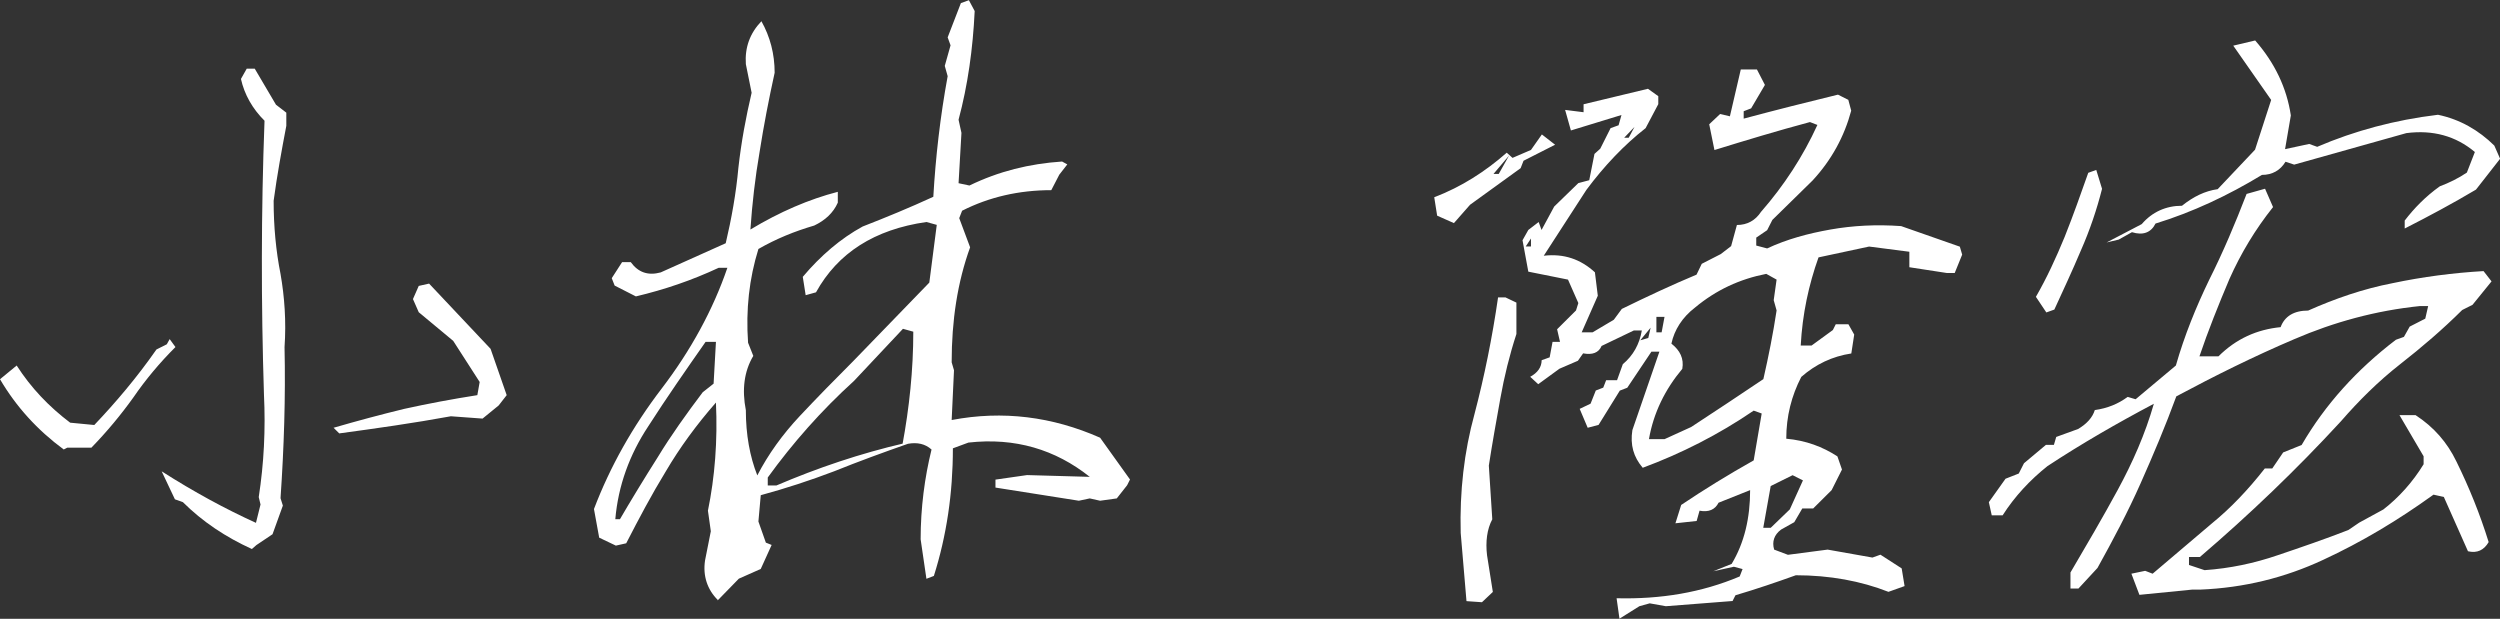
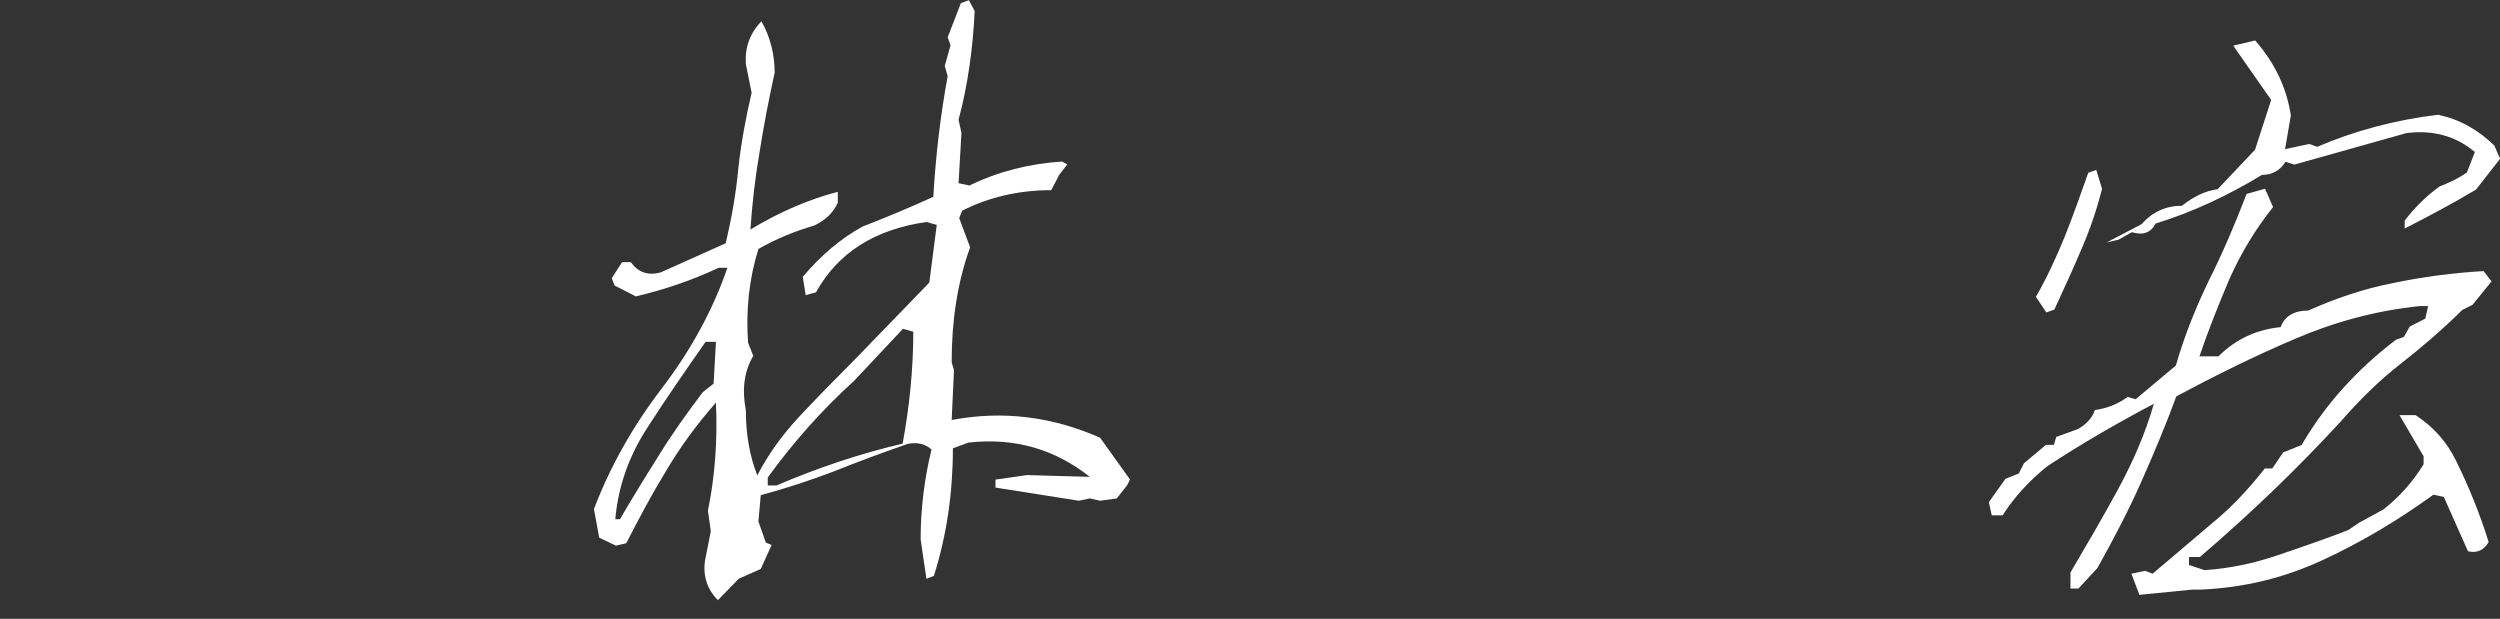
<svg xmlns="http://www.w3.org/2000/svg" width="404" height="100" viewBox="0 0 404 100" fill="none">
  <rect x="0" y="0" width="404" height="100" fill="#333333" stroke="none" />
  <g clip-path="url(#clip0_2091_493)">
-     <path d="M10.314 72.647C6.037 69.502 2.605 65.714 0 61.283L2.695 59.068C5.013 62.677 7.906 65.714 11.338 68.305L15.237 68.68C18.669 65.071 22.119 61.015 25.281 56.477L26.953 55.637L27.42 54.798L28.354 56.084C25.838 58.585 23.52 61.355 21.562 64.213C19.514 67.072 17.285 69.752 14.77 72.343H10.871L10.314 72.629V72.647ZM40.716 88.727C36.44 86.779 32.72 84.296 29.558 81.151L28.264 80.687L26.126 76.166C31.337 79.49 36.44 82.259 41.363 84.492L42.1 81.526L41.812 80.329C42.657 74.88 42.926 69.323 42.657 63.785C42.19 48.991 42.19 34.305 42.747 19.511C40.788 17.564 39.494 15.259 38.937 12.757L39.872 11.096H41.166L44.597 16.92L46.269 18.207V20.333C45.532 24.21 44.777 28.284 44.22 32.446C44.22 36.609 44.597 40.576 45.334 44.274C45.981 47.973 46.269 51.939 45.981 56.102C46.161 64.231 45.891 72.361 45.334 80.508L45.711 81.705L44.04 86.332L41.435 88.083L40.698 88.727H40.716ZM53.905 69.127C57.714 68.019 61.524 67.001 65.333 66.072C69.142 65.232 73.041 64.499 77.138 63.856L77.515 61.73L73.239 55.084L67.669 50.456L66.734 48.33L67.669 46.204L69.34 45.829L79.276 56.37L81.882 63.856L80.588 65.518L77.983 67.644L72.862 67.269C66.824 68.376 60.877 69.216 54.821 70.038L53.887 69.109L53.905 69.127Z" fill="white" />
    <path d="M115.983 96.944C114.312 95.283 113.557 93.067 113.935 90.566L114.869 85.849L114.402 82.526C115.516 77.076 115.983 71.252 115.696 65.052C112.533 68.661 109.838 72.36 107.61 76.147C105.292 79.935 103.244 83.812 101.195 87.796L99.524 88.172L96.829 86.885L95.984 82.258C98.59 75.415 102.219 68.947 106.945 62.765C111.599 56.673 115.21 50.098 117.546 43.273H116.145C111.779 45.309 107.412 46.792 102.758 47.9L99.326 46.149L98.859 44.952L100.53 42.361H101.932C103.136 44.023 104.717 44.577 106.765 44.023L117.277 39.306C118.211 35.34 118.948 31.266 119.325 27.103C119.792 22.94 120.529 18.974 121.463 14.99L120.529 10.362C120.349 7.682 121.176 5.377 123.045 3.43C124.446 5.931 125.183 8.701 125.183 11.756C124.249 16.008 123.422 20.26 122.757 24.513C122.02 28.765 121.553 32.928 121.266 37.091C126.009 34.232 130.753 32.195 135.389 30.998V32.749C134.652 34.411 133.341 35.608 131.58 36.447C128.417 37.377 125.452 38.574 122.56 40.235C121.068 45.041 120.511 50.026 120.888 55.386L121.733 57.512C120.242 60.014 119.882 62.962 120.529 66.285C120.529 70.251 121.176 73.771 122.38 76.826C124.141 73.414 126.477 70.18 129.262 67.214C132.047 64.248 134.94 61.3 137.905 58.334L150.177 45.667L151.381 36.34L149.71 35.876C141.336 37.073 135.389 40.861 131.867 47.239L130.196 47.703L129.729 44.738C132.604 41.325 135.856 38.538 139.396 36.608C143.205 35.125 147.014 33.553 150.824 31.802C151.201 25.334 151.938 18.867 153.142 12.31L152.674 10.648L153.609 7.325L153.142 6.038L155.28 0.5L156.574 0.035L157.508 1.786C157.22 7.879 156.394 13.793 154.903 19.349L155.37 21.475L154.903 29.605L156.663 29.98C161.407 27.675 166.33 26.46 171.631 26.103L172.476 26.567L171.182 28.229L169.888 30.73C164.677 30.73 159.844 31.838 155.478 34.053L155.01 35.25L156.771 39.967C154.723 45.613 153.789 51.795 153.789 58.549L154.166 59.835L153.789 67.875C162.054 66.303 170.05 67.321 177.776 70.734L182.61 77.487L182.143 78.416L180.471 80.543L177.776 80.918L176.105 80.543L174.344 80.918L160.868 78.792V77.505L165.971 76.773L176.105 77.059C170.535 72.628 164.03 70.68 156.502 71.52L153.986 72.449C153.986 79.756 152.962 86.582 150.914 93.067L149.71 93.532L148.775 87.153C148.775 82.061 149.422 77.166 150.536 72.645C149.512 71.716 148.218 71.448 146.727 71.716C142.738 73.11 138.731 74.575 134.832 76.147C130.933 77.63 127.016 78.917 122.937 80.024L122.56 84.277L123.763 87.689L124.698 88.064L122.937 91.942L119.397 93.514L115.965 97.034L115.983 96.944ZM99.901 84.384C101.95 80.864 104.088 77.362 106.316 73.843C108.454 70.323 110.97 66.821 113.557 63.391L115.318 61.997L115.696 55.243H114.025C110.862 59.764 107.7 64.302 104.735 68.929C101.752 73.45 99.901 78.452 99.434 83.901H100.279L99.901 84.366V84.384ZM145.829 71.895C146.943 65.892 147.589 59.781 147.589 53.6L145.918 53.135L138.012 61.55C132.712 66.356 128.076 71.627 124.069 77.166V78.452H125.47C132.155 75.594 139.037 73.271 146.206 71.609L145.829 71.895Z" fill="white" />
-     <path d="M232.241 34.84L231.773 31.875C236.14 30.213 240.039 27.712 243.489 24.674L244.423 25.514L247.406 24.228L249.167 21.726L251.305 23.388L246.202 25.979L245.735 27.176L237.559 33.09L234.954 36.055L232.259 34.858L232.241 34.84ZM236.984 97.142L236.05 86.136C235.87 79.382 236.607 73.004 238.278 66.911C239.859 60.908 241.153 54.53 242.087 48.062H243.291L245.052 48.902V53.976C243.938 57.388 243.093 60.819 242.447 64.428C241.8 68.037 241.153 71.628 240.596 75.237C240.776 78.096 240.973 80.972 241.153 83.92C240.308 85.493 240.039 87.529 240.308 89.745L241.243 95.659L239.482 97.32L236.966 97.142H236.984ZM243.866 25.139L241.351 28.105H242.195L243.866 25.139ZM261.709 100L261.241 96.677C268.393 96.856 275.005 95.748 281.132 93.157L281.6 91.96L280.198 91.585L276.856 92.318L279.839 91.121C281.887 87.708 282.821 83.724 282.821 79.204L277.718 81.24C277.161 82.348 276.137 82.813 274.646 82.527L274.179 84.188L270.747 84.564L271.681 81.598C275.401 79.096 279.3 76.702 283.396 74.397L284.69 66.822L283.396 66.357C277.718 70.234 271.681 73.29 265.464 75.594C263.973 73.844 263.416 71.896 263.793 69.502C265.284 65.25 266.668 61.087 268.159 56.834H266.866L262.966 62.659L261.763 63.123L258.331 68.662L256.57 69.127L255.276 66.072L257.037 65.232L257.881 63.106L259.085 62.641L259.552 61.444H261.313L262.248 58.853C263.919 57.46 264.943 55.62 265.32 53.404H264.027L258.816 55.905C258.349 57.013 257.324 57.388 255.833 57.102L254.989 58.3L252.006 59.586L248.574 62.087L247.28 60.89C248.484 60.247 249.131 59.318 249.131 58.21L250.425 57.746L250.892 55.244H252.096L251.628 53.208L253.389 51.456L254.683 50.17L255.06 48.973L253.389 45.185L246.975 43.899L246.04 38.825L246.975 37.163L248.646 35.877L249.113 37.163L251.161 33.375L255.06 29.588L256.821 29.123L257.666 24.871L258.6 24.031L260.271 20.708L261.565 20.243L262.032 18.582L253.857 21.083L252.922 17.76L255.905 18.135V16.849L266.309 14.347L267.98 15.544V16.831L265.931 20.708C262.499 23.388 259.247 26.8 256.354 30.695L249.472 41.326C252.724 40.951 255.42 41.88 257.738 44.006L258.205 47.794L255.599 53.708H257.36L260.792 51.671L262.086 49.92C266.075 47.972 270.172 46.043 274.161 44.381L275.005 42.63L278.078 41.058L279.749 39.772L280.683 36.359C282.354 36.359 283.666 35.627 284.582 34.233C288.302 29.981 291.374 25.264 293.692 20.19L292.488 19.725C287.278 21.119 282.085 22.691 277.054 24.245L276.209 20.083L277.97 18.421L279.551 18.796L281.312 11.221H283.918L285.211 13.722L282.983 17.51L281.779 17.974V19.171C286.99 17.778 292.093 16.491 297.016 15.294L298.687 16.134L299.155 17.885C298.041 22.048 295.992 25.836 292.92 29.159L286.415 35.537L285.571 37.199L283.81 38.396V39.682L285.571 40.147C288.733 38.664 292.165 37.735 295.795 37.092C299.424 36.449 303.233 36.252 307.222 36.538L316.71 39.861L317.087 41.147L315.883 44.113H314.589L308.552 43.184V40.683L302.048 39.843L293.872 41.594C292.291 46.025 291.267 50.742 290.997 55.834H292.758L296.19 53.333L296.657 52.404H298.705L299.64 54.065L299.173 57.12C296.1 57.585 293.405 58.871 291.087 60.908C289.506 63.963 288.661 67.287 288.661 70.895C291.824 71.181 294.519 72.182 296.927 73.754L297.663 75.88L295.992 79.204L293.01 82.169H291.249L289.955 84.385L287.817 85.582C286.703 86.422 286.325 87.529 286.703 88.816L288.931 89.656L295.345 88.816L302.587 90.102L303.88 89.638L307.312 91.853L307.779 94.712L305.174 95.641C300.718 93.89 295.687 92.961 290.206 92.961C287.134 94.069 283.882 95.176 280.45 96.195L279.982 97.124L269.201 97.964L266.596 97.499L264.925 97.964L261.673 100H261.709ZM247.406 38.539L246.561 39.825H247.406V38.539ZM264.134 20.511L262.463 22.262H263.2L264.134 20.511ZM266.74 52.957L265.069 54.994L266.362 54.619L266.74 52.957ZM273.244 69.037C277.341 66.357 281.24 63.767 284.96 61.265C285.804 57.567 286.541 53.868 287.098 50.17L286.631 48.508L287.098 45.185L285.427 44.256C281.15 45.096 277.341 46.847 273.909 49.706C271.861 51.278 270.567 53.315 270.1 55.53C271.501 56.638 272.148 57.942 271.861 59.604C269.076 62.927 267.207 66.715 266.47 70.967H268.986L273.262 69.019L273.244 69.037ZM268.968 51.206H267.674V53.708H268.519L268.986 51.206H268.968ZM289.218 82.348L291.356 77.631L289.685 76.791L286.146 78.543L284.942 85.296H286.146L289.218 82.33V82.348Z" fill="white" />
    <path d="M345.728 96.123L344.434 92.71L346.662 92.246L347.866 92.71C351.208 89.852 354.37 87.171 357.443 84.581C360.515 82.079 363.301 79.132 365.996 75.701H367.2L368.961 73.11L371.943 71.913C375.753 65.356 380.874 59.71 387.181 54.904L388.474 54.44L389.409 52.778L391.924 51.492L392.391 49.455H391.098C383.946 50.187 377.154 52.046 370.739 54.815C364.235 57.584 357.91 60.729 351.693 64.052C349.932 68.858 347.974 73.486 345.925 78.095C343.877 82.723 341.469 87.243 338.954 91.781L335.881 95.104H334.587V92.514C337.193 88.083 339.798 83.634 342.206 79.203C344.614 74.772 346.662 70.145 348.063 65.249C342.116 68.394 336.348 71.717 330.868 75.326C328.083 77.541 325.567 80.221 323.627 83.277H321.866L321.398 81.15L324.094 77.363L326.232 76.523L327.076 74.861L330.616 71.895H331.91L332.287 70.609L335.827 69.323C337.229 68.483 338.145 67.482 338.522 66.267C340.571 65.982 342.332 65.249 343.823 64.141L345.117 64.517L351.621 59.067C353.023 54.172 354.873 49.634 357.012 45.203C359.24 40.772 361.198 36.144 363.049 31.338L366.032 30.498L367.325 33.464C364.451 37.073 362.115 40.95 360.264 45.113C358.503 49.276 356.832 53.439 355.43 57.584H358.503C361.378 54.726 364.738 53.243 368.547 52.867C369.194 51.117 370.686 50.187 373.003 50.187C377.37 48.24 381.934 46.668 386.659 45.757C391.493 44.738 396.416 44.095 401.34 43.809L402.633 45.471L399.561 49.258L397.89 50.098C394.727 53.243 391.385 56.101 387.845 58.871C384.306 61.64 381.161 64.784 378.268 68.108C371.117 75.88 363.498 83.169 355.502 90.012H353.741V91.299L356.257 92.138C360.354 91.853 364.253 91.031 368.062 89.727C371.871 88.44 375.681 87.136 379.49 85.653L381.251 84.456L385.15 82.33C387.666 80.382 389.894 77.899 391.655 75.022V73.736L387.756 67.089H390.361C393.344 69.037 395.482 71.52 396.955 74.576C399.004 78.739 400.765 83.08 402.166 87.6C401.429 88.887 400.315 89.441 398.824 89.083L394.925 80.311L393.254 79.936C387.486 84.099 381.628 87.6 375.411 90.477C369.284 93.336 362.672 94.997 355.52 95.283H354.227L345.763 96.123H345.728ZM328.999 47.972C330.76 44.917 332.251 41.683 333.653 38.27C335.054 34.751 336.258 31.338 337.462 27.925L338.756 27.461L339.69 30.516C338.846 33.839 337.732 37.163 336.258 40.504C334.857 43.827 333.383 46.971 331.982 50.027L330.688 50.491L329.017 47.99L328.999 47.972ZM340.427 39.181L346.105 36.216C347.776 34.268 350.004 33.25 352.609 33.25C354.46 31.767 356.329 30.856 358.377 30.57L364.415 24.191L367.02 16.151L360.893 7.379L364.433 6.539C367.595 10.148 369.536 14.204 370.2 18.653L369.266 24.102L373.165 23.262L374.459 23.727C380.496 21.136 387.001 19.385 393.973 18.546C397.512 19.278 400.567 21.047 403.082 23.53L404.017 25.656L400.118 30.641C396.398 32.857 392.589 34.894 388.6 36.93V35.644C390.091 33.697 391.942 31.767 394.278 30.105C395.769 29.551 397.261 28.819 398.644 27.89L399.938 24.567C396.865 21.976 393.146 20.957 388.87 21.511L370.739 26.603L369.338 26.139C368.493 27.532 367.2 28.265 365.529 28.265C360.048 31.588 354.37 34.268 348.333 36.126C347.596 37.609 346.285 38.074 344.524 37.52L342.385 38.717L340.427 39.181Z" fill="white" />
  </g>
  <defs>
    <clipPath id="clip0_2091_493">
      <rect width="404" height="100" fill="white" />
    </clipPath>
  </defs>
</svg>